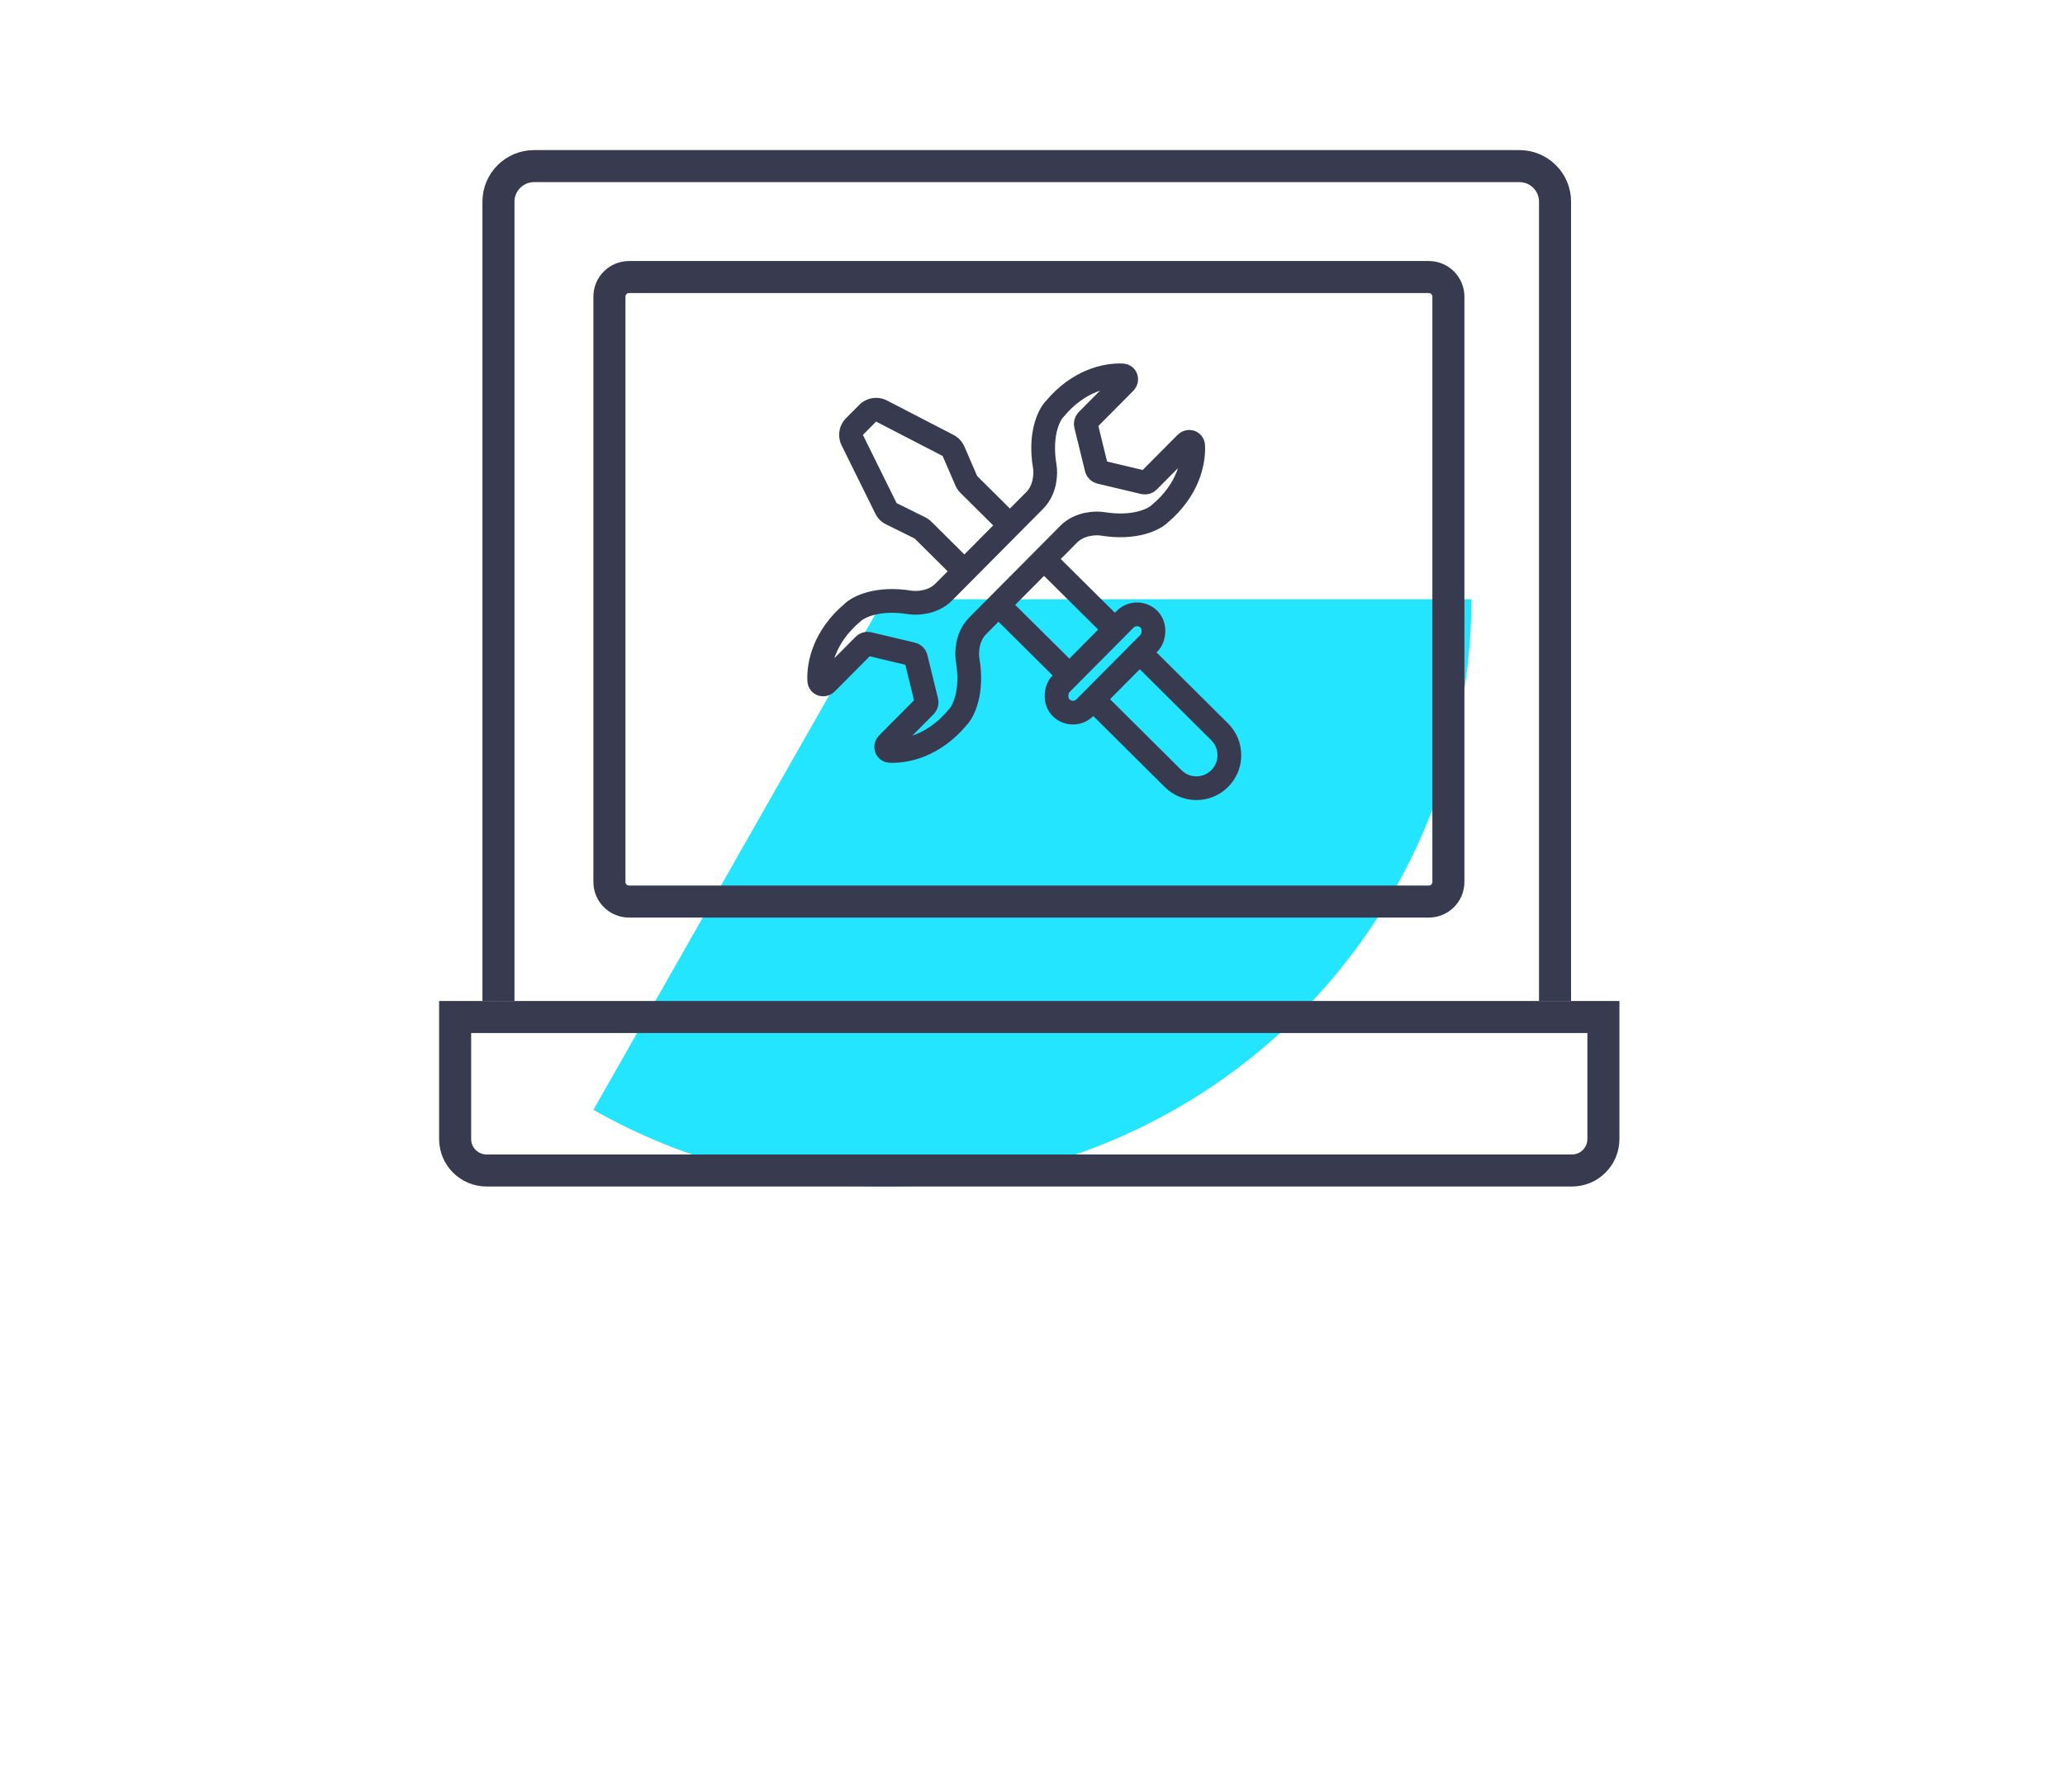
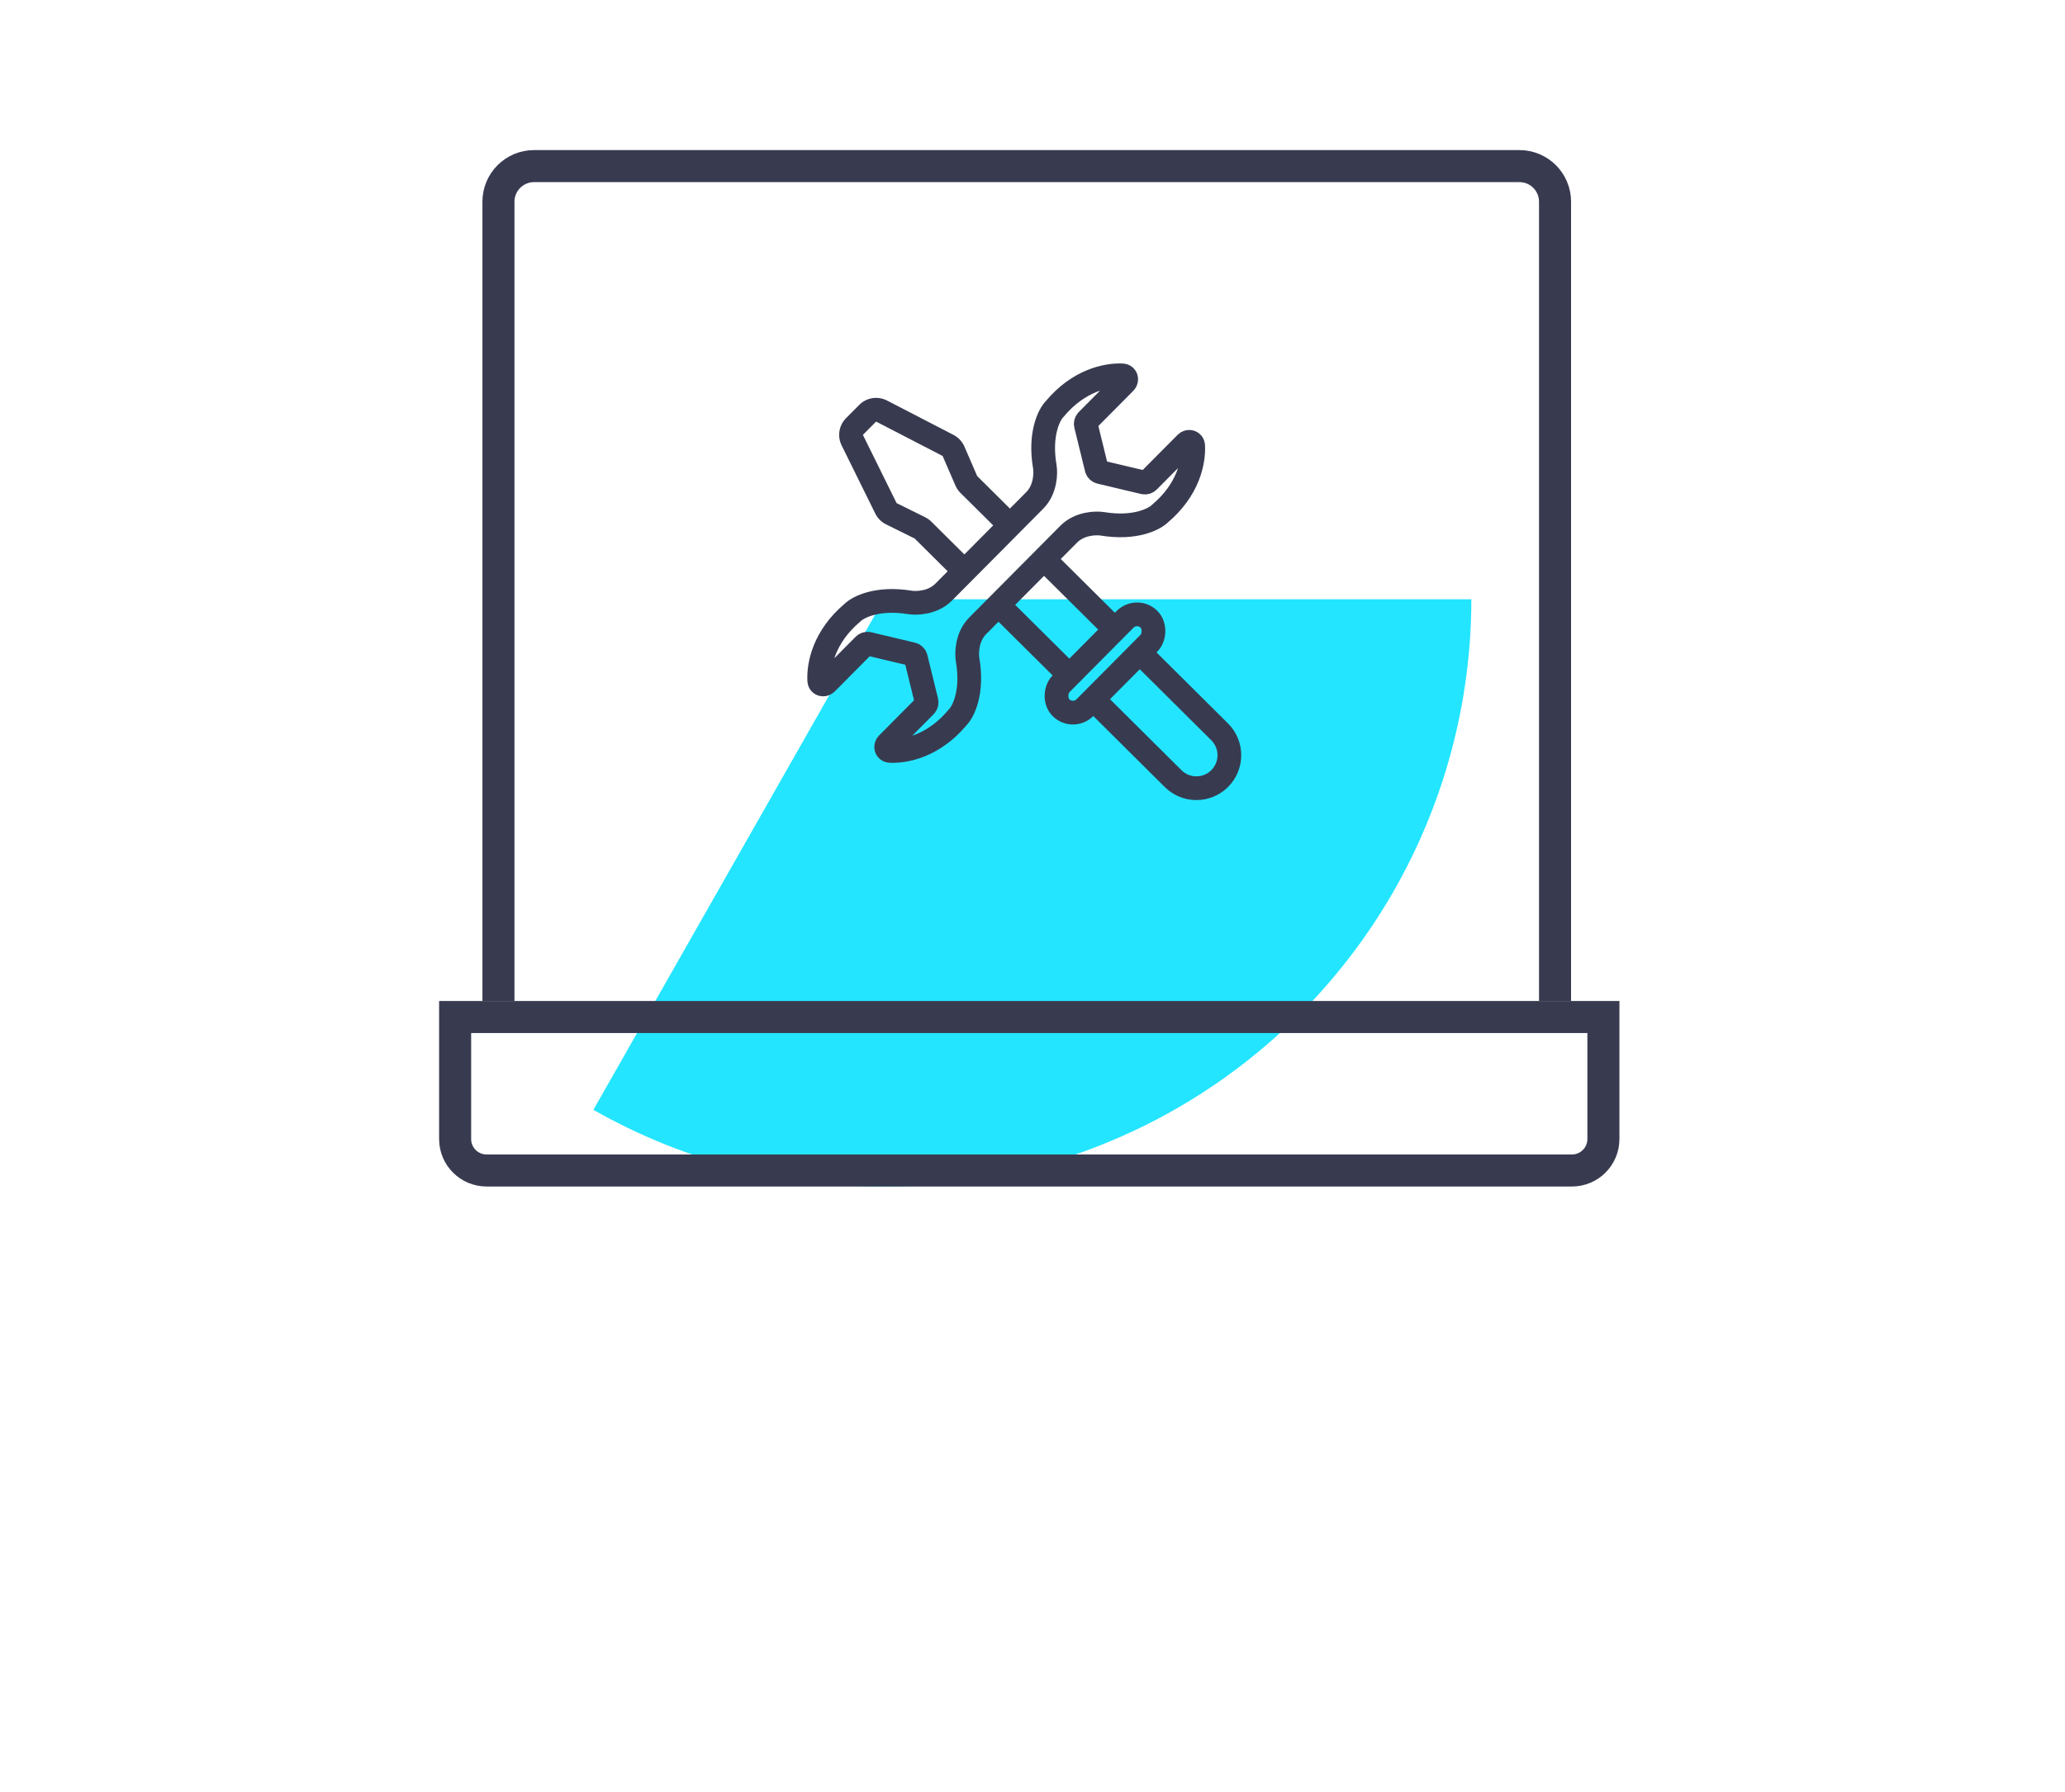
<svg xmlns="http://www.w3.org/2000/svg" width="174" height="151" viewBox="0 0 174 151" fill="none">
  <g filter="url(#filter0_f_2208_1422)">
    <path d="M123.978 50.505C123.978 59.167 121.705 67.678 117.386 75.188C113.067 82.697 106.853 88.941 99.365 93.297C91.877 97.652 83.377 99.967 74.715 100.009C66.052 100.052 57.53 97.82 50 93.537L74.473 50.505H123.978Z" fill="#23E5FF" />
  </g>
  <path d="M131.03 84.364V17C131.03 15.343 129.687 14 128.03 14H106.273H85H45C43.343 14 42 15.343 42 17V84.364" stroke="#383B50" stroke-width="2.7" />
  <path d="M38.35 85.713H135.105V96C135.105 97.463 133.918 98.65 132.455 98.65H41C39.536 98.65 38.35 97.463 38.35 96V85.713Z" stroke="#383B50" stroke-width="2.7" />
-   <path d="M122.044 25V74.334C122.044 75.245 121.305 75.984 120.394 75.984H53C52.089 75.984 51.35 75.245 51.35 74.334V25C51.35 24.089 52.089 23.35 53 23.35H79.97H109.061H120.394C121.305 23.35 122.044 24.089 122.044 25Z" stroke="#383B50" stroke-width="2.7" />
  <path d="M91.499 35.817L92.4 39.491C92.436 39.638 92.552 39.752 92.699 39.787L96.38 40.661C96.516 40.694 96.66 40.653 96.759 40.553L99.936 37.354C100.156 37.131 100.52 37.239 100.537 37.552C100.608 38.934 100.122 41.271 97.751 43.278C97.277 43.755 95.644 44.598 92.903 44.151C92.332 44.058 90.963 44.101 90.053 45.018L82.378 52.749C81.468 53.666 81.435 55.035 81.532 55.605C81.999 58.343 81.168 59.982 80.694 60.459C78.705 62.845 76.372 63.348 74.989 63.287C74.675 63.273 74.565 62.91 74.786 62.687L77.962 59.488C78.061 59.388 78.101 59.244 78.068 59.107L77.167 55.433C77.131 55.286 77.015 55.172 76.868 55.137L73.188 54.263C73.051 54.23 72.907 54.271 72.808 54.371L69.632 57.57C69.411 57.793 69.047 57.685 69.031 57.372C68.959 55.99 69.446 53.653 71.817 51.647C72.29 51.169 73.923 50.326 76.664 50.773C77.235 50.866 78.604 50.823 79.514 49.906L87.189 42.175C88.099 41.258 88.132 39.889 88.035 39.319C87.569 36.581 88.4 34.942 88.873 34.465C90.862 32.079 93.195 31.576 94.579 31.637C94.892 31.651 95.002 32.014 94.781 32.237L91.605 35.436C91.506 35.536 91.466 35.68 91.499 35.817Z" stroke="#383B50" stroke-width="2" />
  <rect x="95.802" y="51.19" width="2.842" height="10.509" rx="1.421" transform="rotate(44.791 95.802 51.19)" stroke="#383B50" stroke-width="2" />
  <path d="M96.458 55.41L102.768 61.68C103.857 62.762 103.863 64.522 102.78 65.611V65.611C101.698 66.7 99.938 66.705 98.849 65.623L92.542 59.356" stroke="#383B50" stroke-width="2" />
  <path fill-rule="evenodd" clip-rule="evenodd" d="M81.262 37.637C81.079 37.214 80.755 36.867 80.345 36.655L74.739 33.756C73.963 33.355 73.017 33.503 72.401 34.123L71.289 35.243C70.687 35.85 70.537 36.772 70.916 37.538L73.755 43.288C73.949 43.681 74.267 43.999 74.66 44.194L77.071 45.388L80.392 48.685L81.801 47.266L78.48 43.969C78.327 43.817 78.151 43.691 77.959 43.596L75.548 42.402L72.709 36.652L73.821 35.532L79.427 38.431L80.504 40.919C80.605 41.152 80.749 41.364 80.93 41.544L84.23 44.819L85.639 43.4L82.339 40.124L81.262 37.637ZM88.789 46.527L87.38 47.946L92.82 53.347L94.229 51.928L88.789 46.527ZM84.951 50.393L83.542 51.812L88.983 57.213L90.392 55.794L84.951 50.393Z" fill="#383B50" />
  <defs>
    <filter id="filter0_f_2208_1422" x="0" y="0.505" width="173.978" height="149.505" filterUnits="userSpaceOnUse" color-interpolation-filters="sRGB">
      <feFlood flood-opacity="0" result="BackgroundImageFix" />
      <feBlend mode="normal" in="SourceGraphic" in2="BackgroundImageFix" result="shape" />
      <feGaussianBlur stdDeviation="25" result="effect1_foregroundBlur_2208_1422" />
    </filter>
  </defs>
</svg>